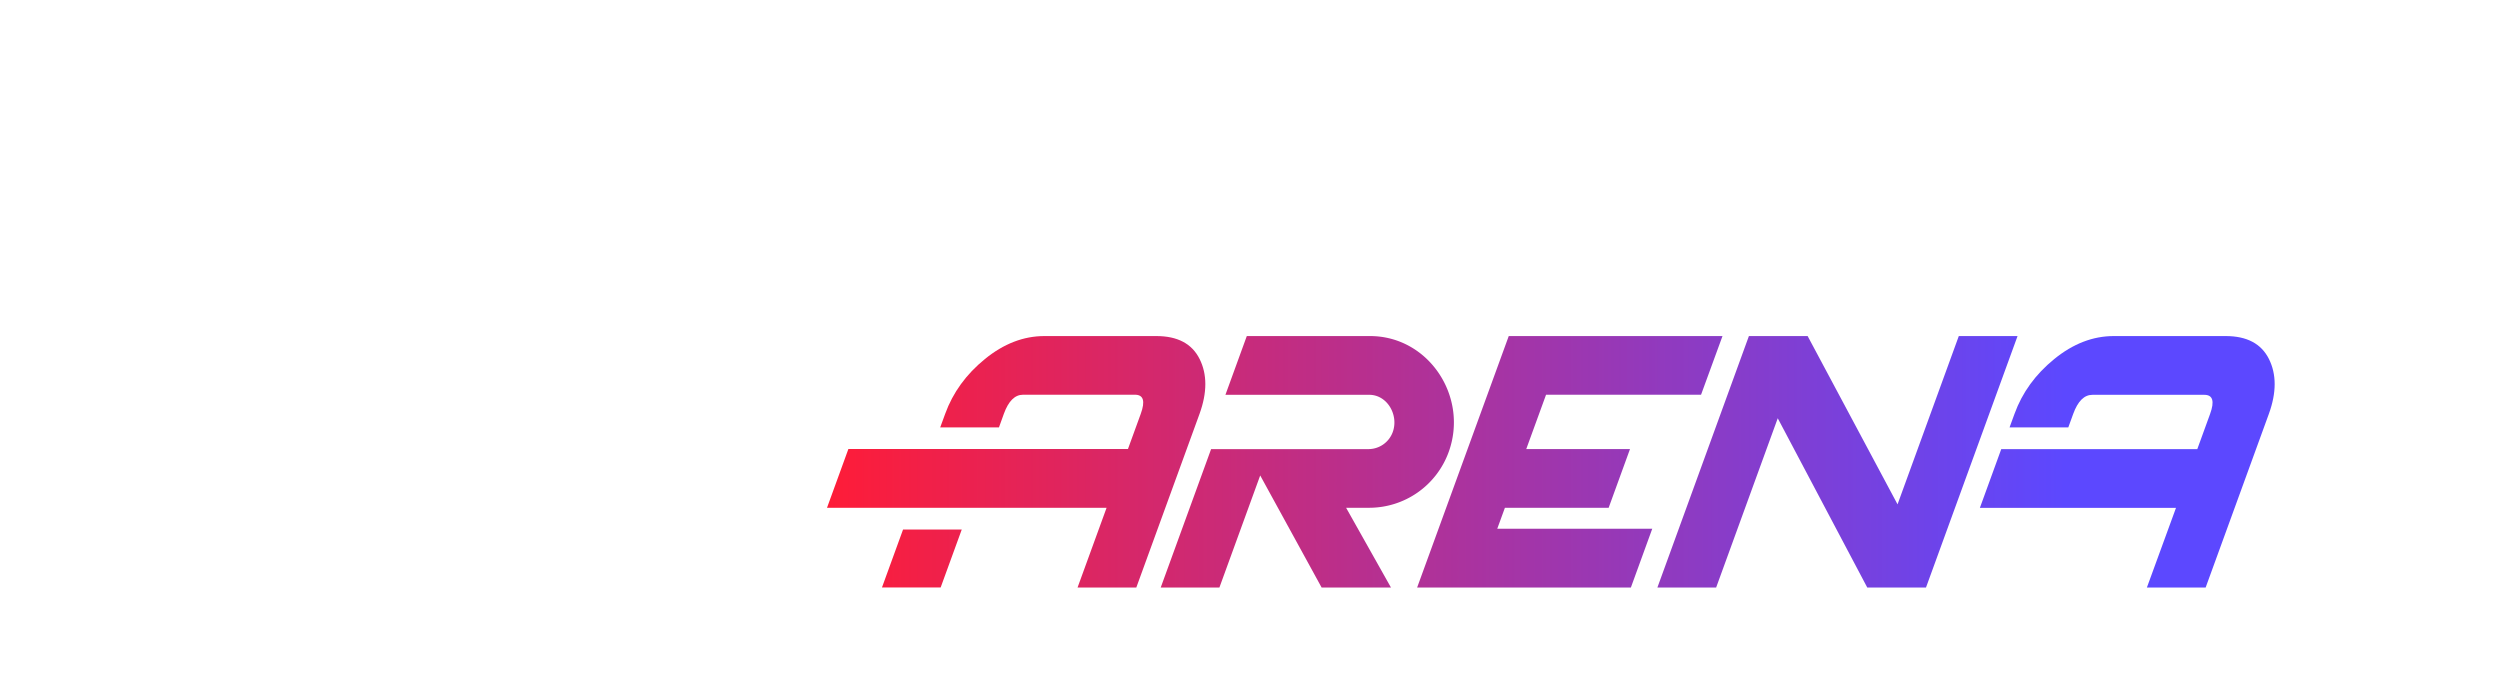
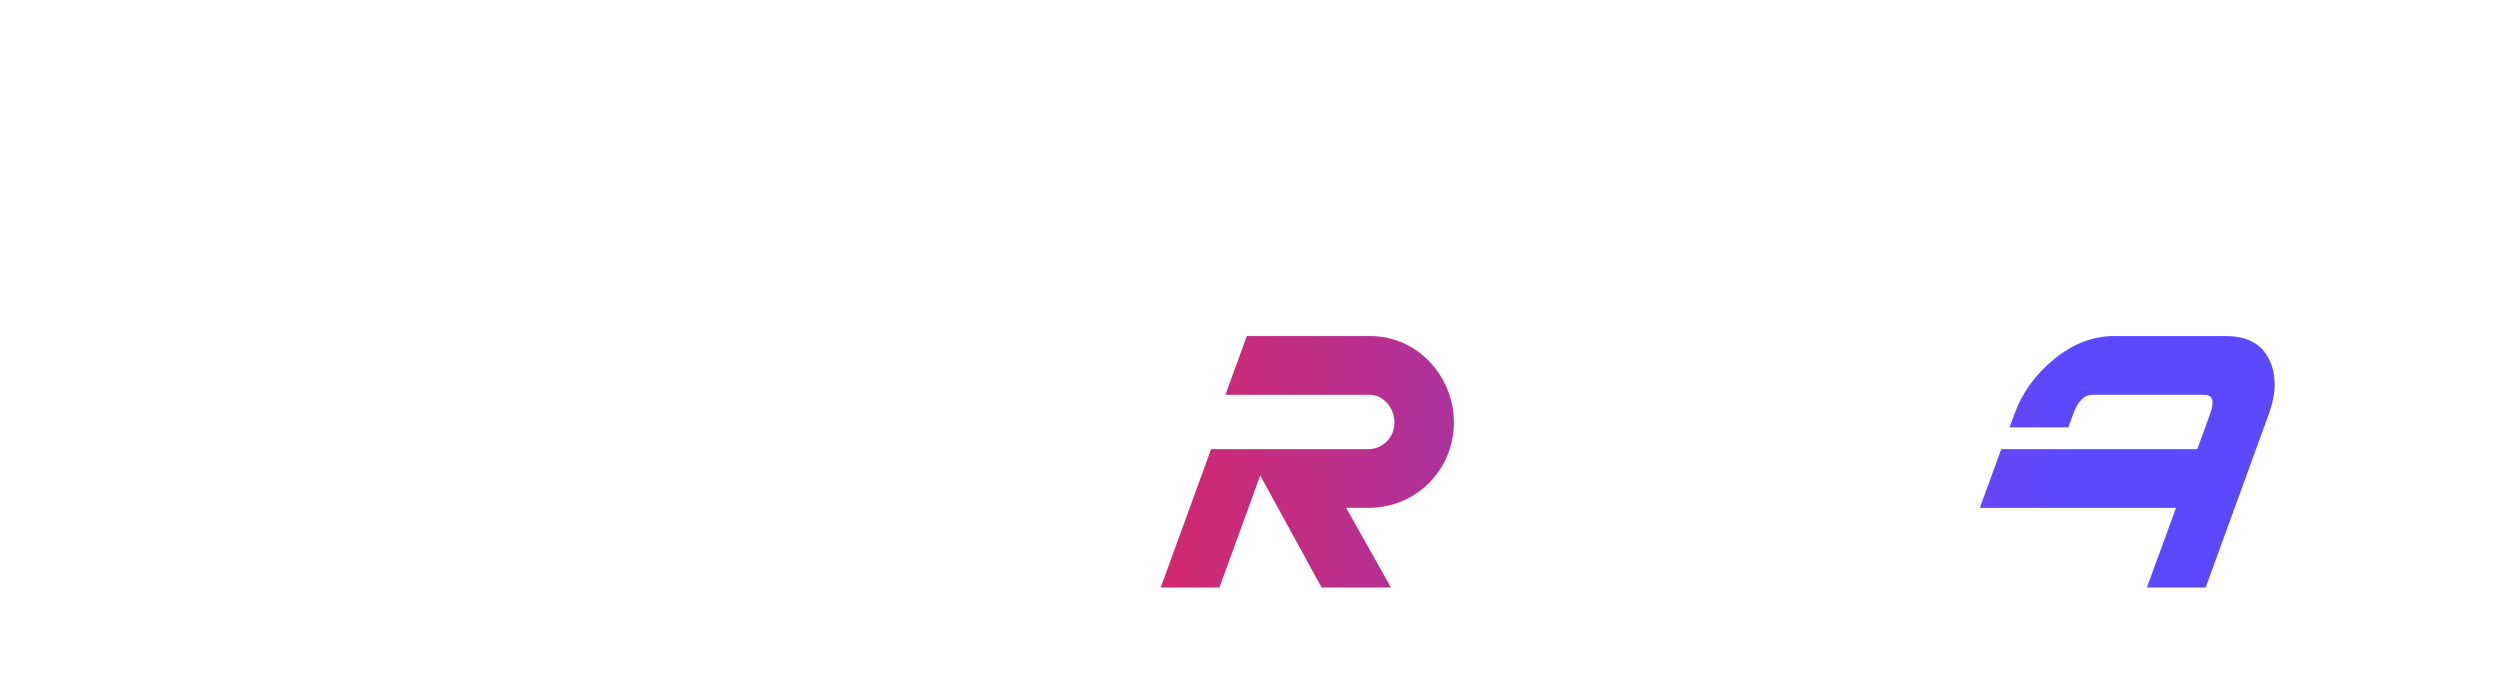
<svg xmlns="http://www.w3.org/2000/svg" xmlns:xlink="http://www.w3.org/1999/xlink" id="Слой_1" data-name="Слой 1" viewBox="0 0 2000 560.38">
  <defs>
    <style>.cls-1{fill:url(#Безымянный_градиент_103);}.cls-2{fill:url(#Безымянный_градиент_103-2);}</style>
    <linearGradient id="Безымянный_градиент_103" x1="657" y1="369.42" x2="1652.35" y2="369.42" gradientUnits="userSpaceOnUse">
      <stop offset="0" stop-color="#ff1c37" />
      <stop offset="1" stop-color="#5c48ff" />
    </linearGradient>
    <linearGradient id="Безымянный_градиент_103-2" x1="657" y1="446.79" x2="1652.35" y2="446.79" xlink:href="#Безымянный_градиент_103" />
  </defs>
-   <path class="cls-1" d="M1360.83,315.81h-124L1221,359.25h83l-17.09,47h-83L1197.8,423h124l-17.09,47h-171L1207,268.85h171Z" />
-   <polygon class="cls-2" points="722.45 423.6 705.57 469.99 752.52 469.99 769.41 423.6 722.45 423.6" />
-   <path class="cls-1" d="M959.69,287.21q-9.16-18.36-34.6-18.36H835.51q-25,0-47.56,18.36T756.17,331l-4,10.91h47L803.1,331q5.53-15.22,15.32-15.22H908q10.17,0,4.62,15.26l-10.26,28.18H678.7l-17.09,47H885.27L862.05,470h47l50.61-139Q968.86,305.55,959.69,287.21Z" />
-   <polygon class="cls-2" points="1577.92 423.6 1561.04 469.99 1607.99 469.99 1624.88 423.6 1577.92 423.6" />
  <path class="cls-1" d="M1815.16,287.21q-9.18-18.36-34.61-18.36H1691q-25,0-47.57,18.36T1611.64,331l-4,10.91h47l3.94-10.83q5.54-15.22,15.32-15.22h89.57q10.17,0,4.62,15.26l-10.25,28.18H1601l-17.1,47h156.89L1717.52,470h47l50.61-139Q1824.32,305.55,1815.16,287.21Z" />
-   <path class="cls-1" d="M1540.8,470h-47L1422.2,334.6,1372.92,470h-47l73.2-201.14h47l71.92,134.62,49-134.62h47Z" />
-   <path class="cls-1" d="M1096,268.85H997.44l-17.1,47h115.09c14.4,0,23.69,16.27,18.77,29.79h0a20.73,20.73,0,0,1-19.49,13.65H968.88L928.58,470h46.95l32.63-89.64L1057.28,470h55.48l-35.88-63.78h18.43a67.68,67.68,0,0,0,63.61-44.55h0C1175,317.51,1143,268.85,1096,268.85Z" />
+   <path class="cls-1" d="M1096,268.85H997.44l-17.1,47h115.09c14.4,0,23.69,16.27,18.77,29.79h0a20.73,20.73,0,0,1-19.49,13.65H968.88L928.58,470h46.95l32.63-89.64L1057.28,470h55.48l-35.88-63.78h18.43a67.68,67.68,0,0,0,63.61-44.55C1175,317.51,1143,268.85,1096,268.85Z" />
</svg>